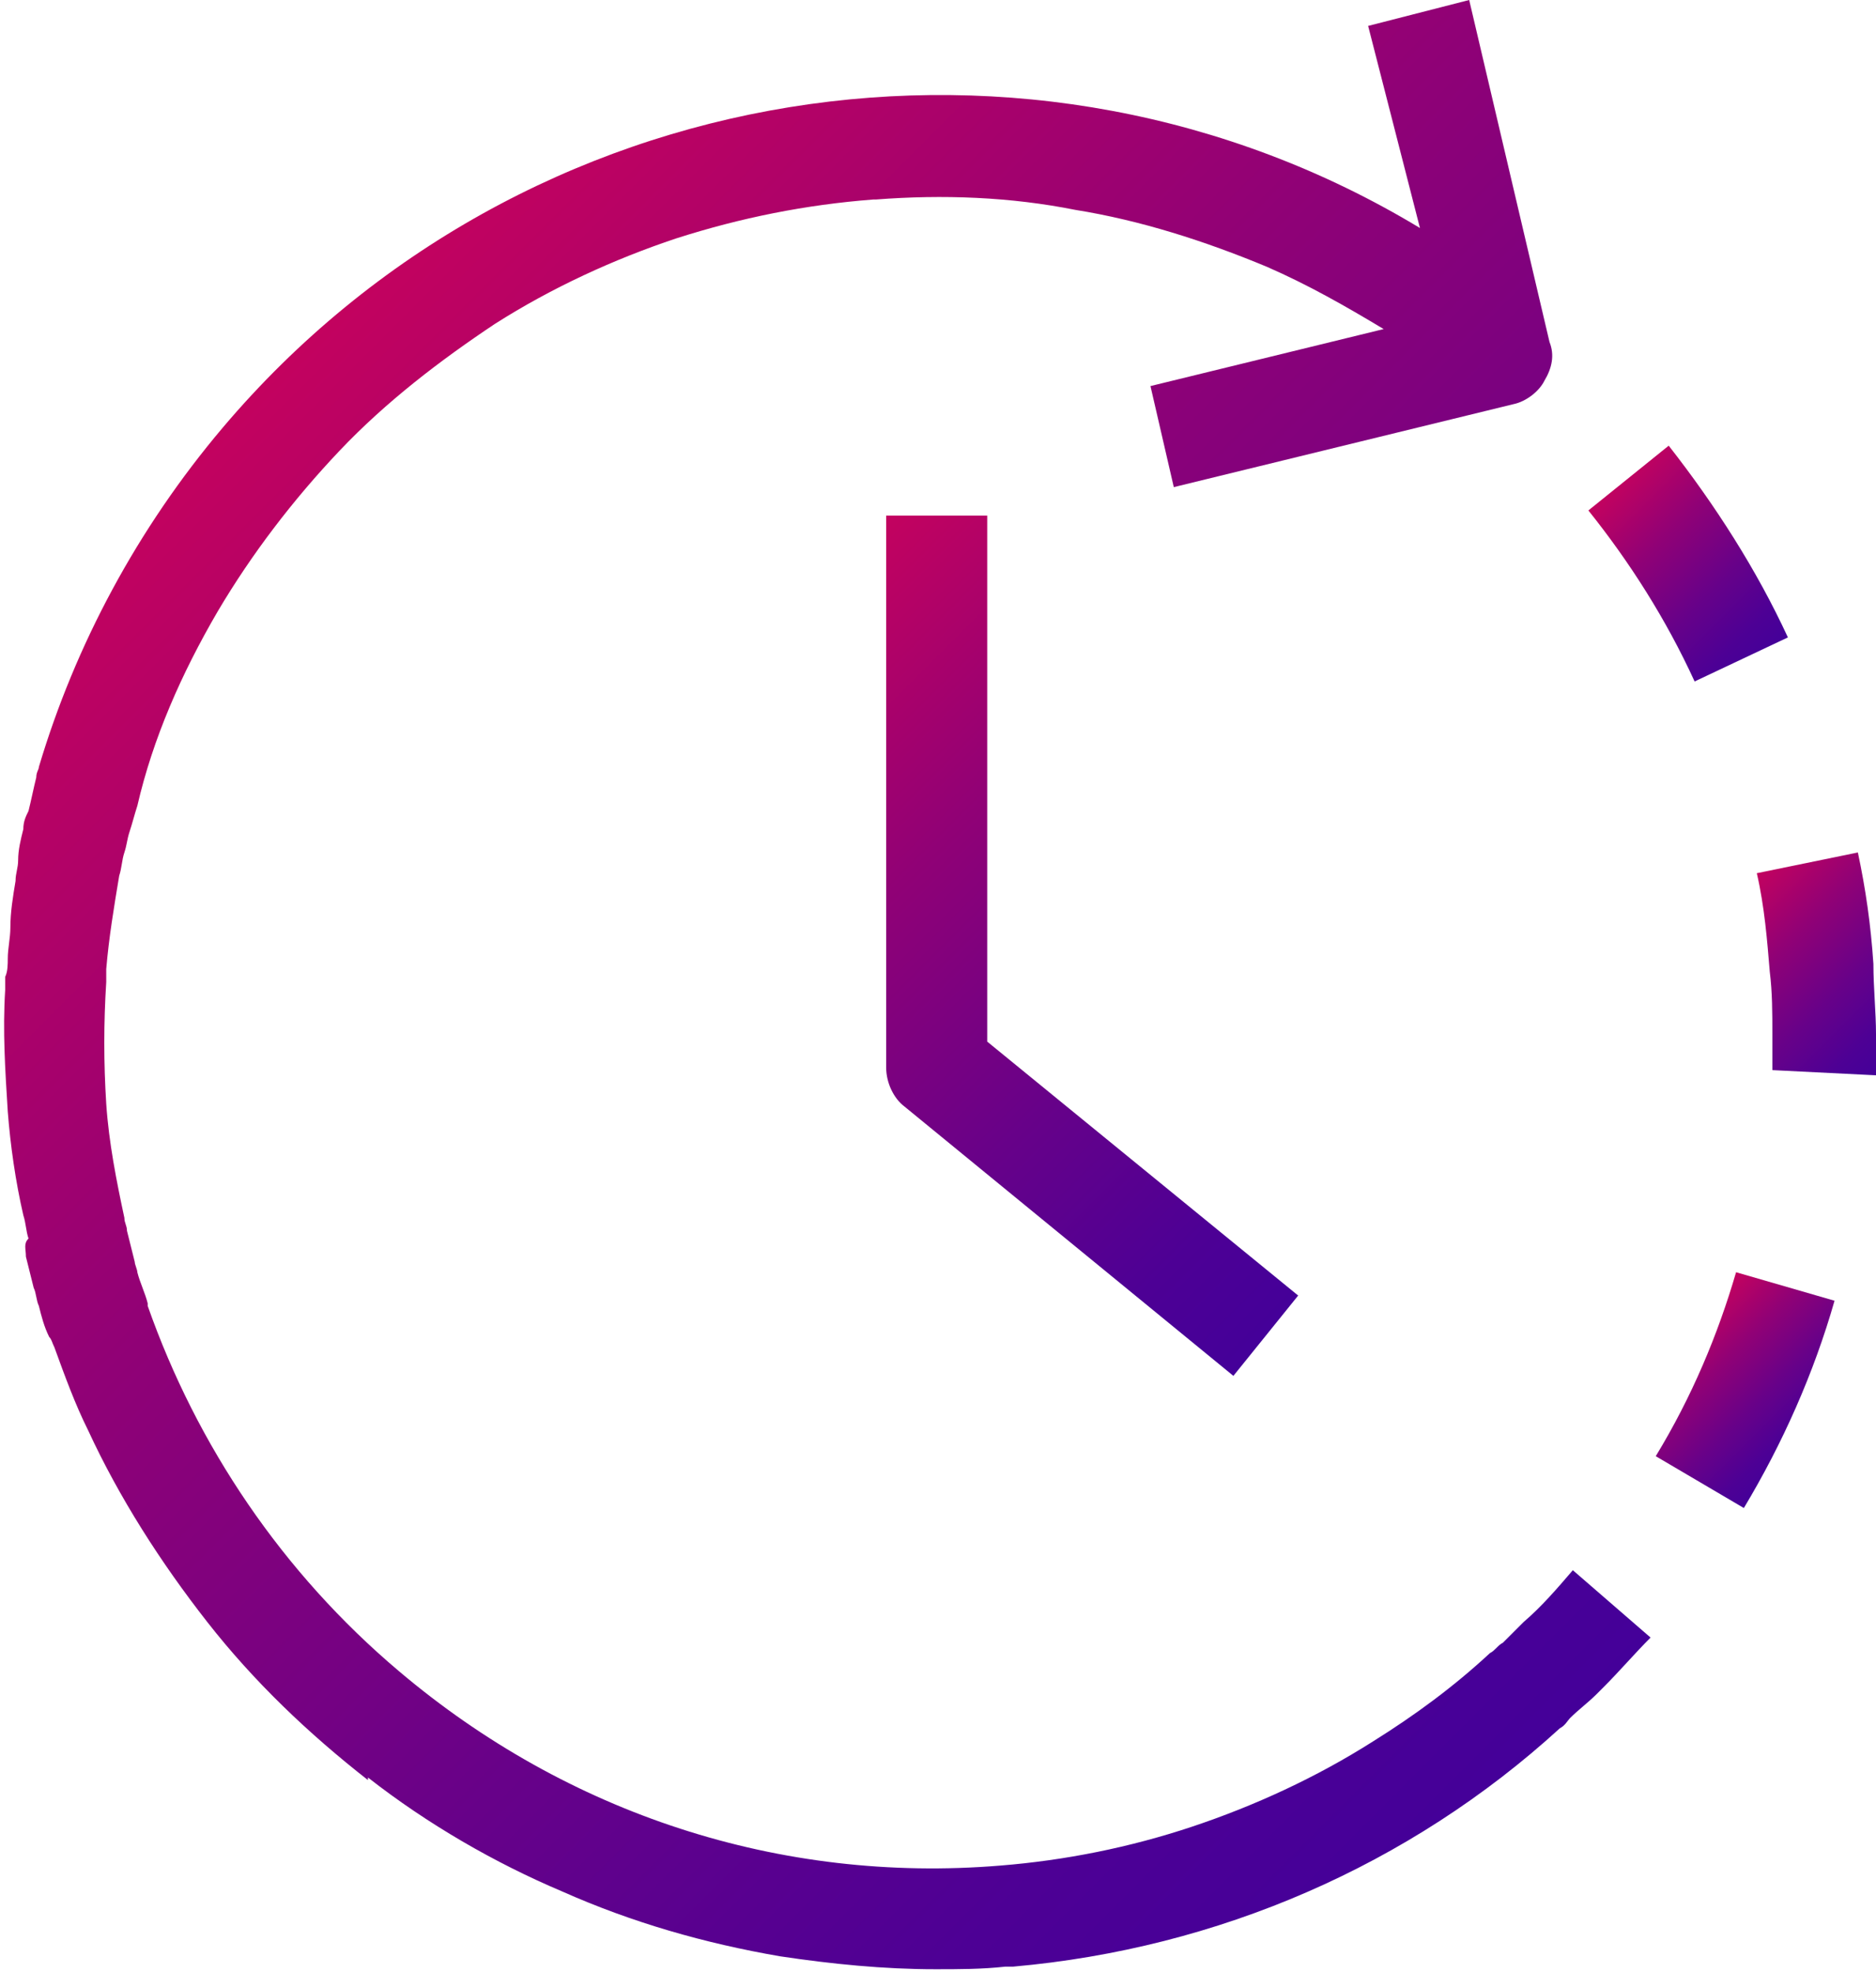
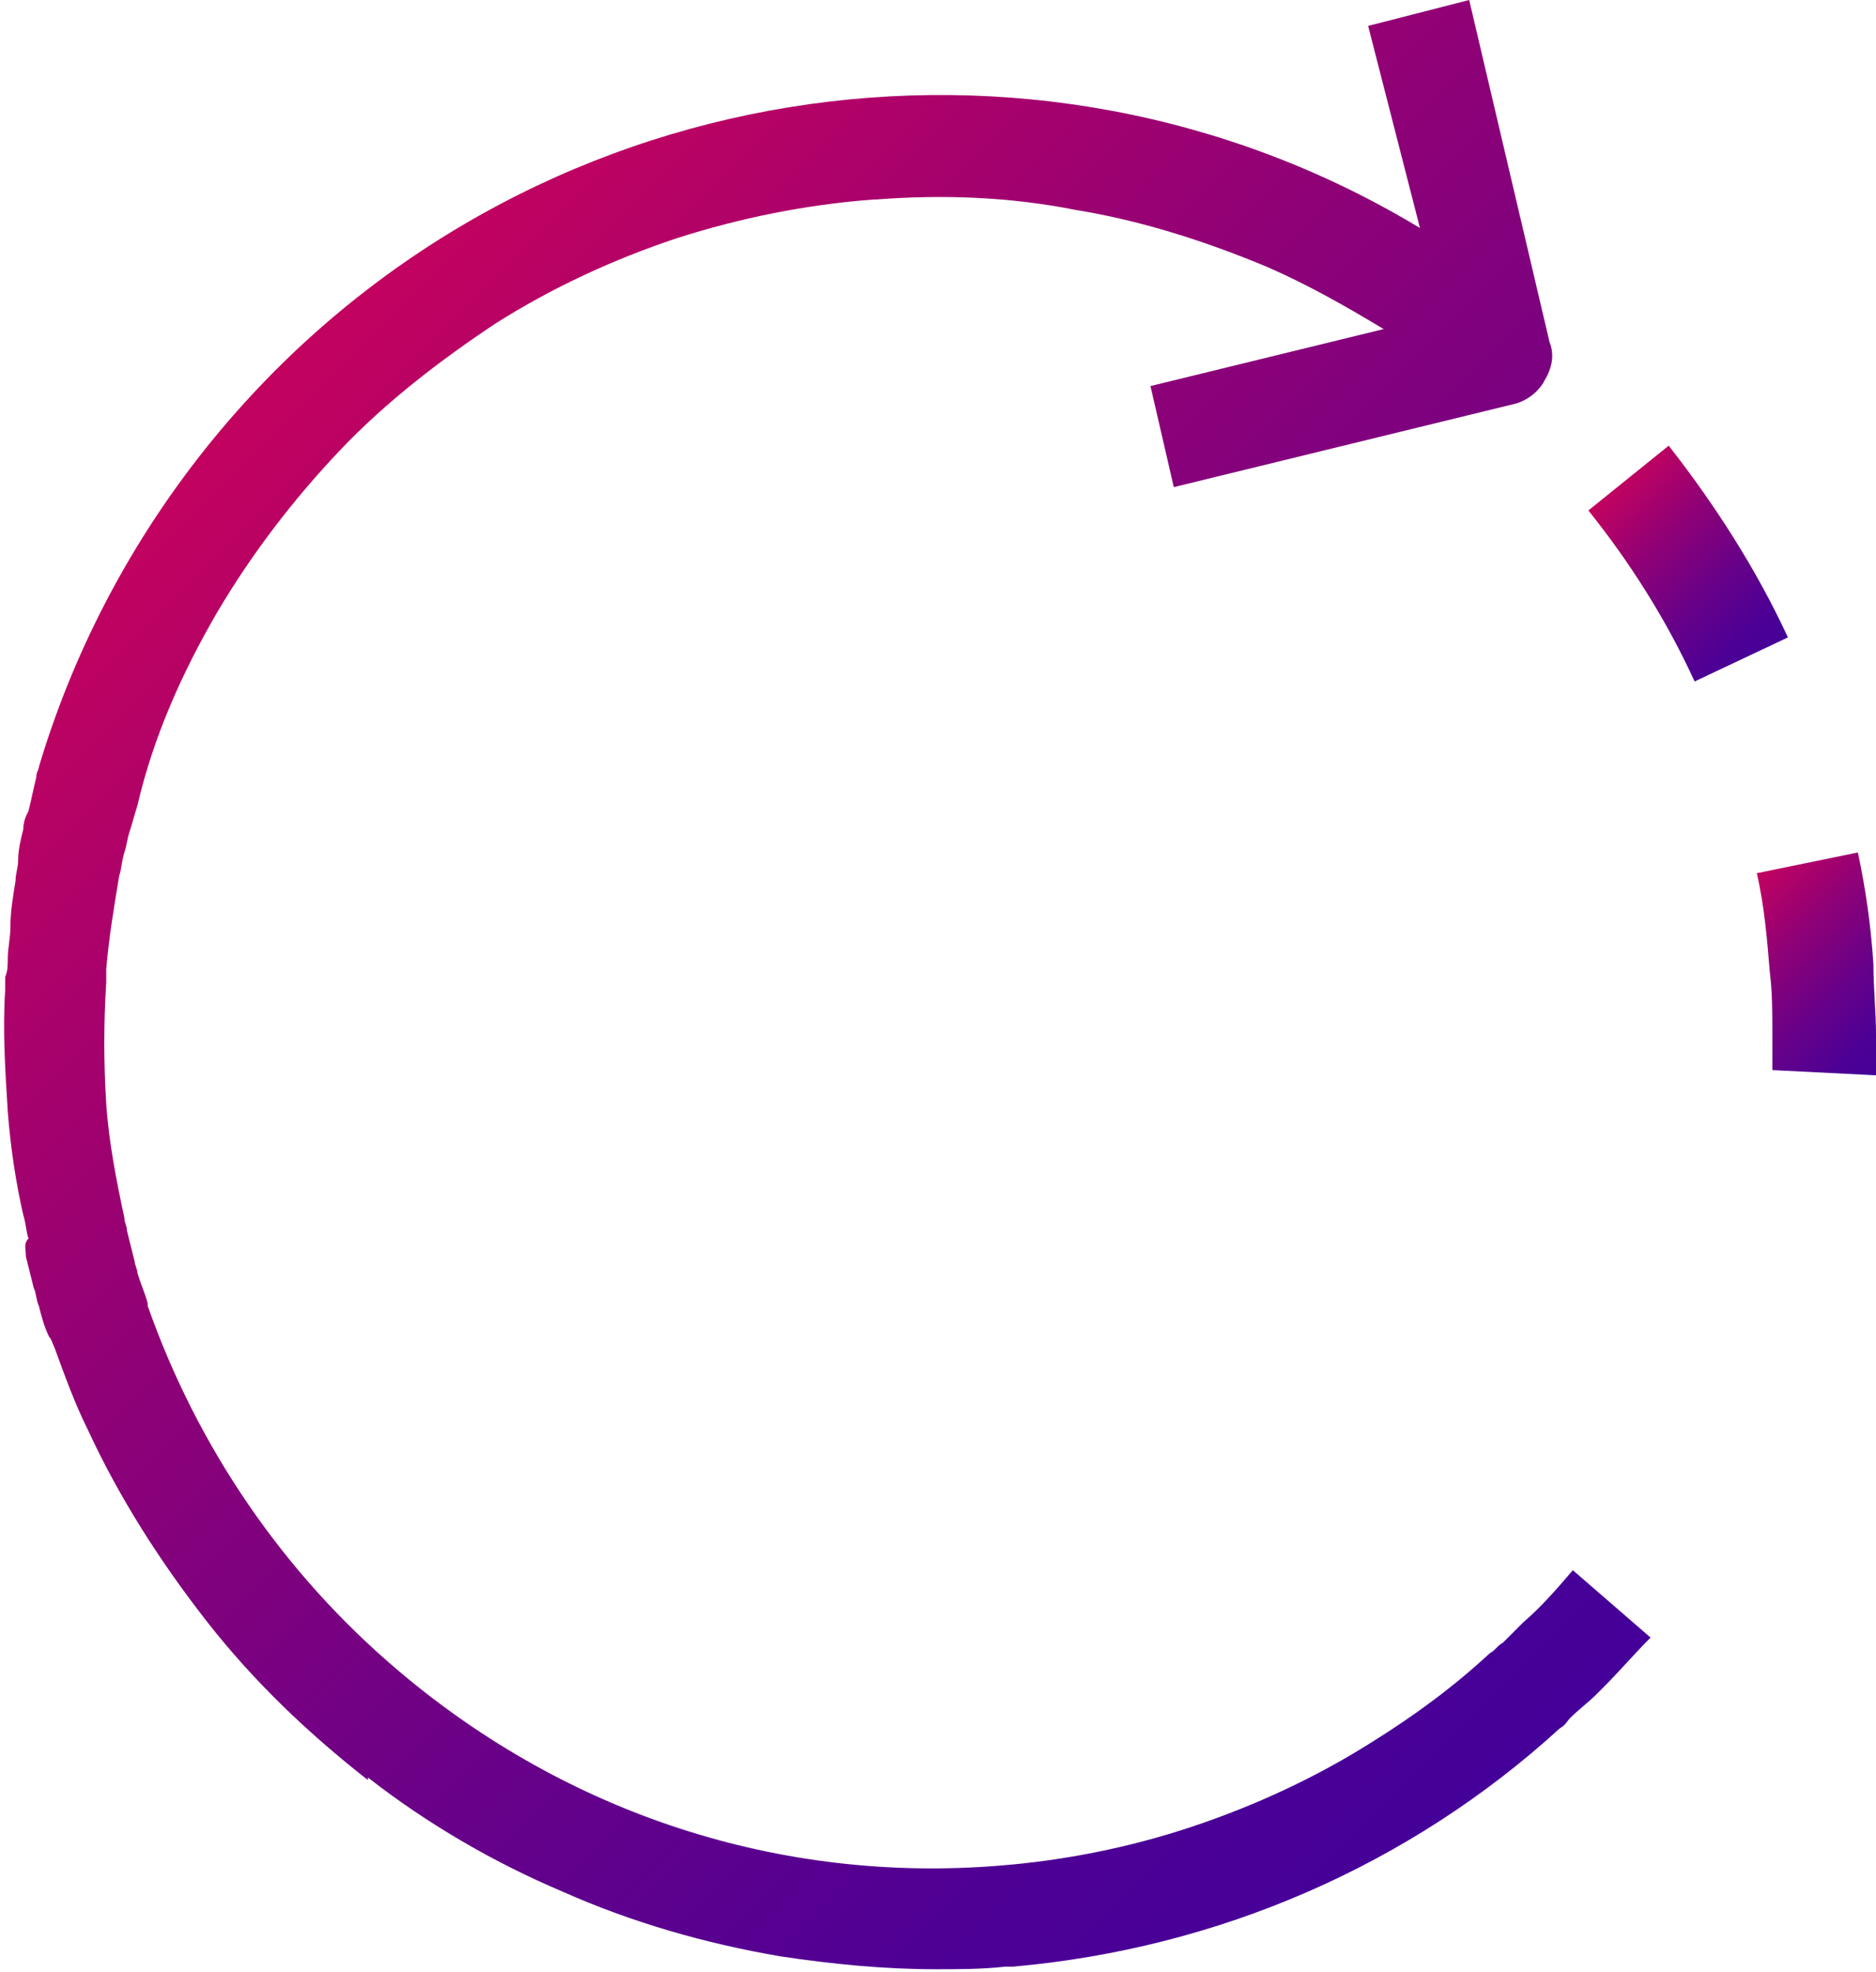
<svg xmlns="http://www.w3.org/2000/svg" width="72.4" height="76.1">
  <style />
  <linearGradient id="SVGID_1_" gradientUnits="userSpaceOnUse" x1="64.04" y1="63.133" x2="12.889" y2="11.982">
    <stop offset="0" stop-color="#409" />
    <stop offset=".143" stop-color="#4d0095" />
    <stop offset=".38" stop-color="#670189" />
    <stop offset=".683" stop-color="#900176" />
    <stop offset=".999" stop-color="#c3025f" />
  </linearGradient>
  <path d="M60.7 60.6c-.6.7-1.2 1.4-1.9 2l-.8.8c-.2.1-.3.3-.5.4-1.4 1.3-2.9 2.4-4.5 3.4-2.2 1.4-4.6 2.5-7 3.3-2.4.8-4.9 1.3-7.4 1.5-8.5.7-16.7-2-23.2-7.5-4.5-3.8-7.8-8.7-9.7-14.1v-.1c-.1-.4-.3-.8-.4-1.2 0-.1-.1-.3-.1-.4l-.3-1.2c0-.2-.1-.3-.1-.5-.3-1.4-.6-2.9-.7-4.4-.1-1.6-.1-3.1 0-4.7v-.5c.1-1.2.3-2.4.5-3.6.1-.3.1-.6.2-.9.1-.3.1-.5.2-.8.1-.3.2-.7.3-1 .6-2.6 1.7-5.1 3.1-7.5 1.3-2.2 2.9-4.3 4.7-6.2 1.8-1.9 3.9-3.5 6-4.9 2.2-1.4 4.6-2.5 7-3.3 2.5-.8 5-1.3 7.6-1.5h.1c2.6-.2 5.2-.1 7.7.4 2.5.4 5 1.2 7.4 2.2 1.6.7 3 1.5 4.5 2.4l-9 2.2.9 3.9 13.1-3.2c.5-.1 1-.5 1.2-.9.3-.5.4-1 .2-1.5L56.7 0l-3.9 1 2 7.8c-14.9-9-34.6-6-46.2 7.7-3.3 3.9-5.7 8.4-7.1 13.1 0 .1-.1.2-.1.4-.1.4-.2.9-.3 1.3-.1.2-.2.4-.2.7-.1.4-.2.8-.2 1.2 0 .3-.1.5-.1.8-.1.6-.2 1.2-.2 1.8 0 .4-.1.8-.1 1.2 0 .2 0 .5-.1.7v.5c-.1 1.6 0 3.1.1 4.7.1 1.3.3 2.7.6 4 .1.3.1.6.2.9-.2.2-.1.4-.1.7l.3 1.2c.1.2.1.5.2.7.1.4.2.8.4 1.2.1.1.1.2.2.4.4 1.1.8 2.2 1.3 3.2 1.2 2.6 2.8 5.1 4.6 7.4 1.8 2.3 3.9 4.3 6.2 6.1v-.1c2.3 1.8 4.9 3.3 7.5 4.4 2.7 1.2 5.5 2 8.4 2.5 2 .3 4 .5 6 .5.9 0 1.8 0 2.7-.1H39.1c7.9-.7 15.3-3.9 21.1-9.2.2-.1.3-.3.4-.4.3-.3.7-.6 1-.9l.3-.3c.6-.6 1.2-1.3 1.8-1.9l-3-2.6z" fill="url(#SVGID_1_)" />
  <linearGradient id="SVGID_2_" gradientUnits="userSpaceOnUse" x1="68.339" y1="25.247" x2="62.027" y2="18.935">
    <stop offset="0" stop-color="#409" />
    <stop offset=".143" stop-color="#4d0095" />
    <stop offset=".38" stop-color="#670189" />
    <stop offset=".683" stop-color="#900176" />
    <stop offset=".999" stop-color="#c3025f" />
  </linearGradient>
  <path d="M69 24.6c-1.2-2.6-2.8-5.1-4.6-7.4l-3.1 2.5c1.6 2 3 4.2 4.1 6.6l3.6-1.7z" fill="url(#SVGID_2_)" />
  <linearGradient id="SVGID_3_" gradientUnits="userSpaceOnUse" x1="73.394" y1="40.549" x2="67.143" y2="34.297">
    <stop offset="0" stop-color="#409" />
    <stop offset=".143" stop-color="#4d0095" />
    <stop offset=".38" stop-color="#670189" />
    <stop offset=".683" stop-color="#900176" />
    <stop offset=".999" stop-color="#c3025f" />
  </linearGradient>
  <path d="M72.3 37.2c-.1-1.5-.3-2.9-.6-4.3l-3.9.8c.3 1.3.4 2.6.5 3.8.1.8.1 1.6.1 2.4v1.4l4 .2v-1.6c0-.8-.1-1.8-.1-2.7z" fill="url(#SVGID_3_)" />
  <linearGradient id="SVGID_4_" gradientUnits="userSpaceOnUse" x1="69.89" y1="55.673" x2="65.164" y2="50.947">
    <stop offset="0" stop-color="#409" />
    <stop offset=".143" stop-color="#4d0095" />
    <stop offset=".38" stop-color="#670189" />
    <stop offset=".683" stop-color="#900176" />
    <stop offset=".999" stop-color="#c3025f" />
  </linearGradient>
-   <path d="M63.9 56.2l3.4 2c1.5-2.5 2.7-5.2 3.5-8L67 49.1c-.7 2.4-1.7 4.8-3.1 7.1z" fill="url(#SVGID_4_)" />
  <linearGradient id="SVGID_5_" gradientUnits="userSpaceOnUse" x1="52.987" y1="47.758" x2="29.648" y2="24.418">
    <stop offset="0" stop-color="#409" />
    <stop offset=".143" stop-color="#4d0095" />
    <stop offset=".38" stop-color="#670189" />
    <stop offset=".683" stop-color="#900176" />
    <stop offset=".999" stop-color="#c3025f" />
  </linearGradient>
-   <path d="M34.2 19.9v21.3c0 .6.3 1.2.7 1.5l12.7 10.4 2.5-3.1-12-9.8V19.9h-3.9z" fill="url(#SVGID_5_)" />
</svg>